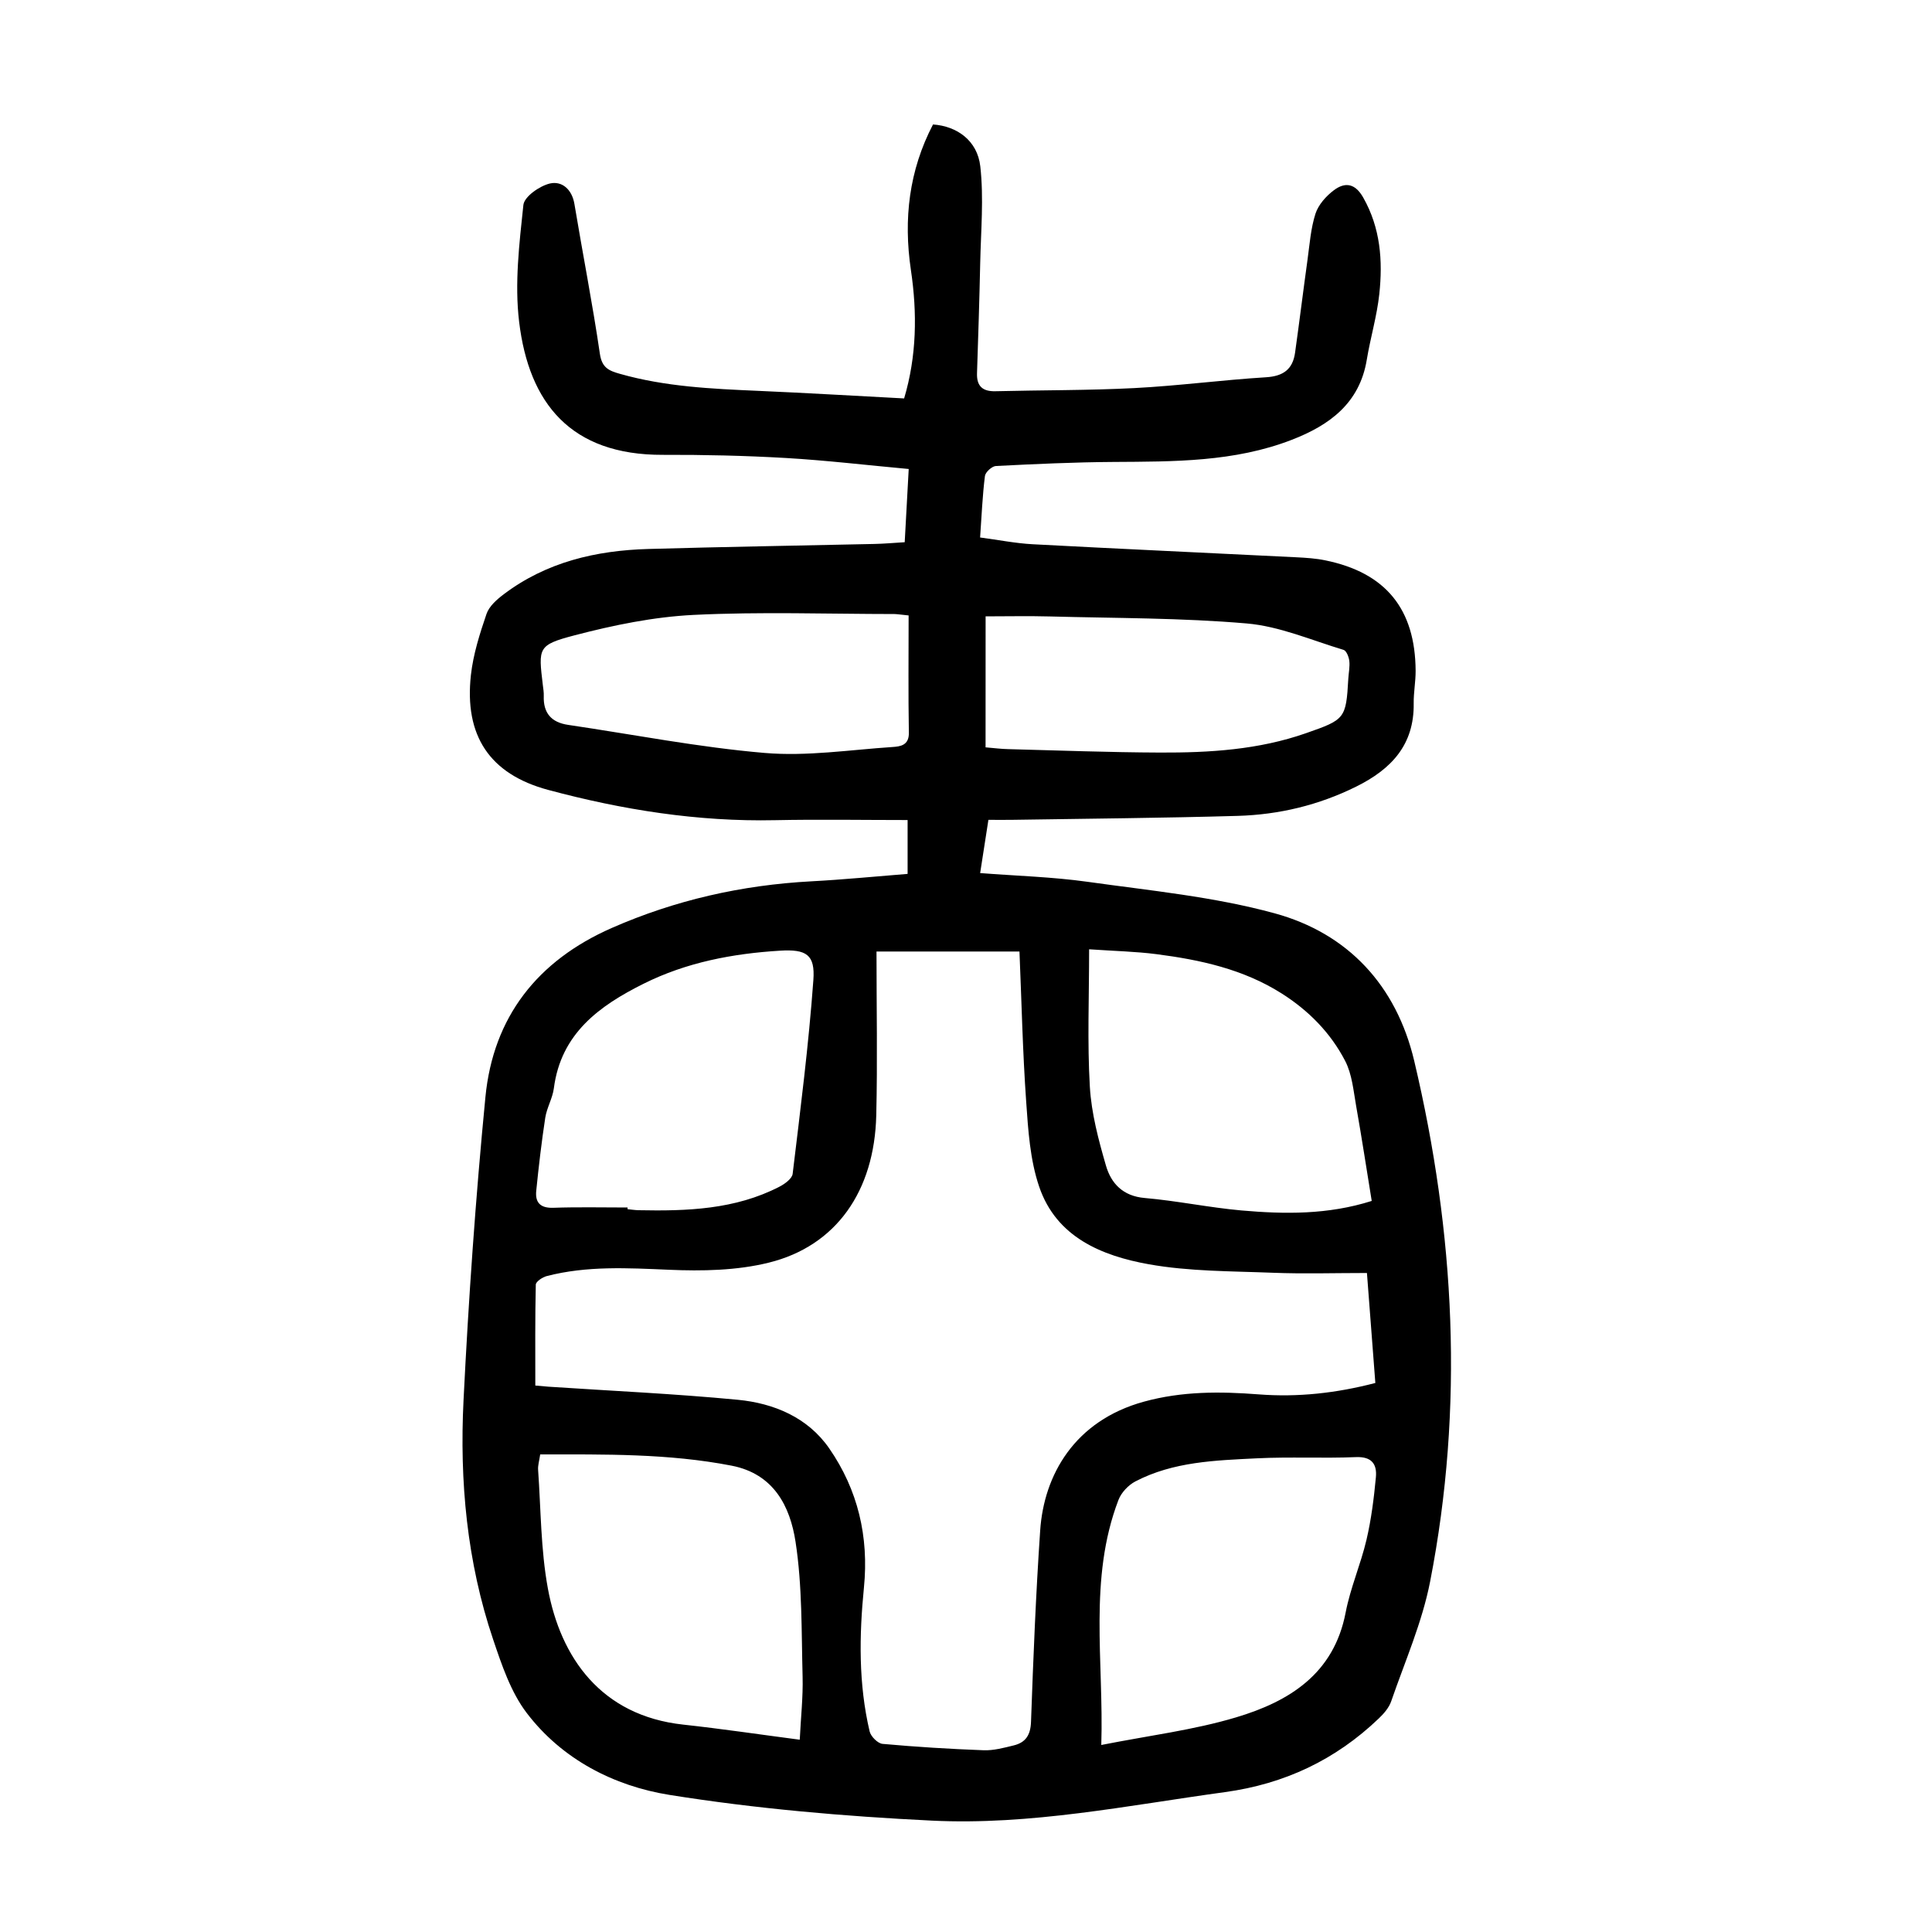
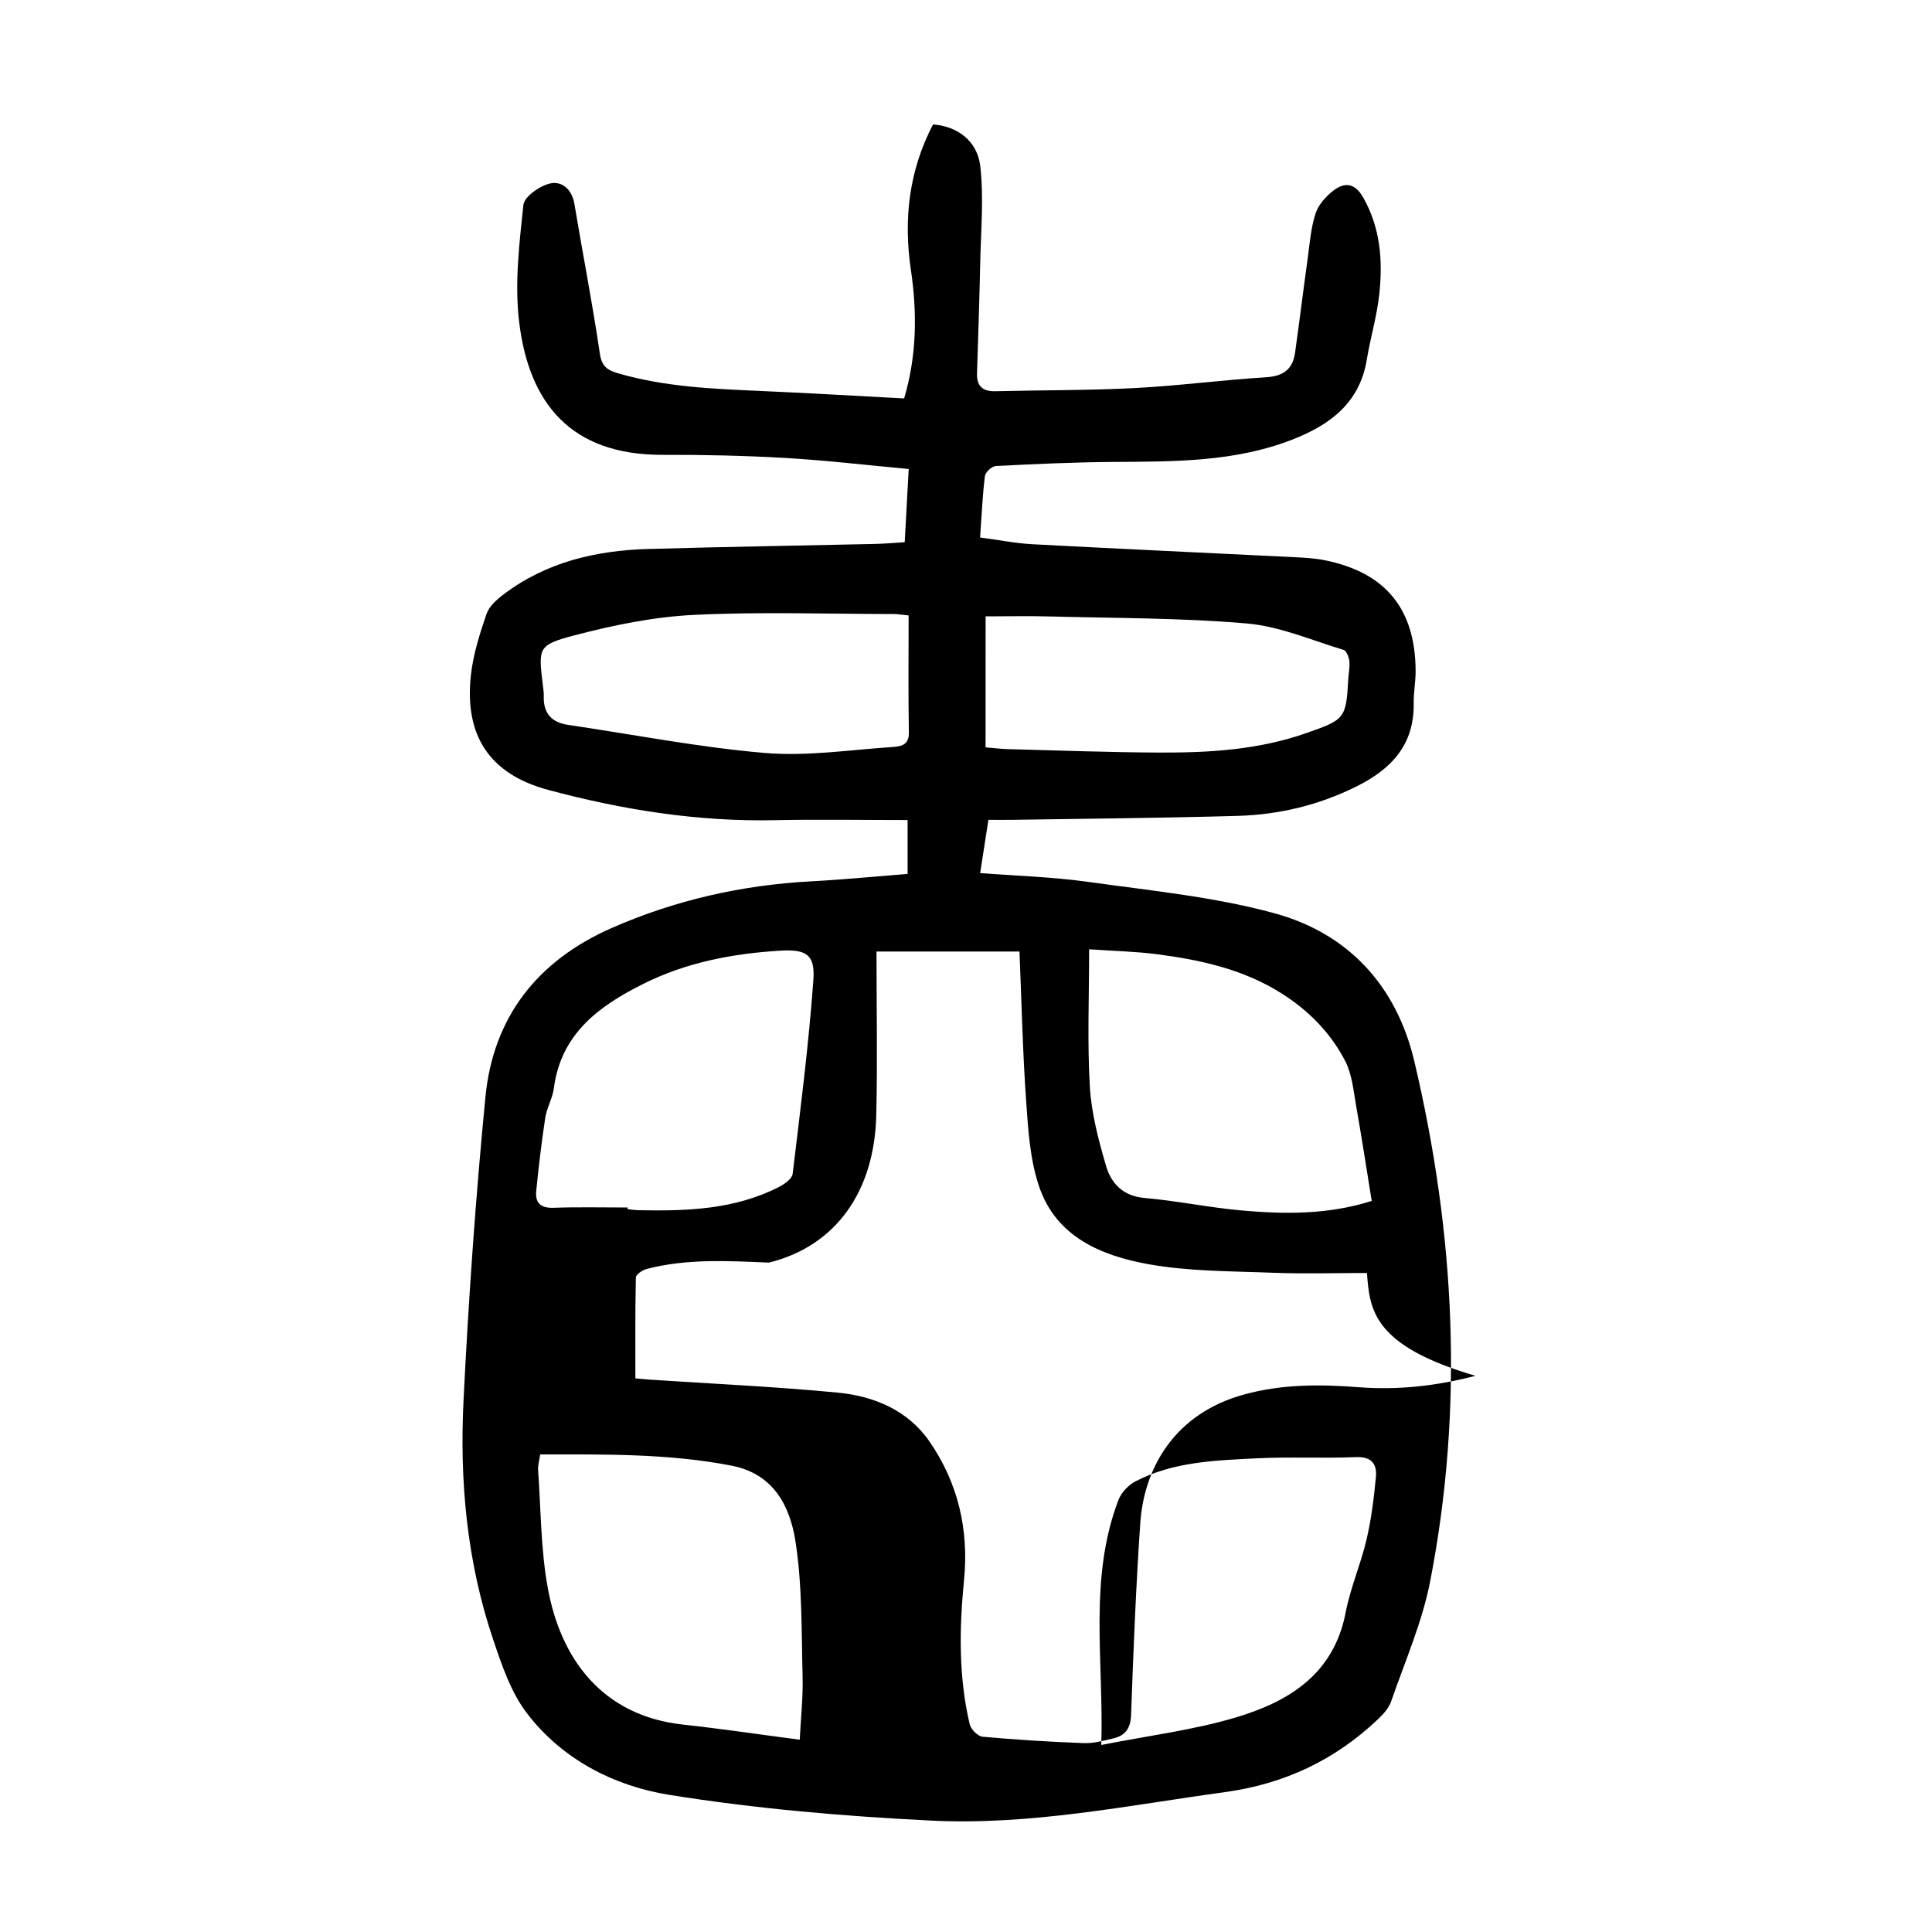
<svg xmlns="http://www.w3.org/2000/svg" version="1.1" id="zdic.net" x="0px" y="0px" viewBox="0 0 400 400" style="enable-background:new 0 0 400 400;" xml:space="preserve">
  <g>
-     <path d="M187.91,180.93c0-3.74,0-6.94,0-11.15c-9.28,0-18.36-0.16-27.44,0.03c-16,0.34-31.63-2.15-46.98-6.27   c-12.15-3.27-17.39-11.26-15.99-23.81c0.48-4.29,1.83-8.53,3.23-12.63c0.55-1.6,2.16-3.01,3.6-4.09   c8.83-6.66,19.08-9.04,29.88-9.35c15.61-0.45,31.22-0.69,46.82-1.04c1.98-0.04,3.97-0.22,6.28-0.36c0.27-4.98,0.54-9.77,0.83-15.16   c-8.64-0.79-17.04-1.79-25.47-2.28c-8.47-0.49-16.98-0.68-25.46-0.65c-19.04,0.06-27.7-10.68-29.73-27.54   c-0.96-7.93,0.03-16.17,0.88-24.19c0.18-1.73,3.36-3.95,5.5-4.45c2.48-0.57,4.57,1.21,5.07,4.26c1.72,10.34,3.75,20.64,5.27,31.01   c0.43,2.92,1.89,3.5,4.19,4.15c9.34,2.65,18.93,3.09,28.54,3.51c9.98,0.43,19.95,1.03,30.26,1.57c2.61-8.77,2.73-17.67,1.4-26.6   c-1.56-10.56-0.38-20.62,4.58-30.12c4.94,0.34,9.18,3.31,9.79,8.67c0.74,6.6,0.12,13.37-0.02,20.06   c-0.16,7.59-0.41,15.18-0.66,22.78c-0.09,2.69,1.18,3.79,3.83,3.72c9.58-0.24,19.18-0.16,28.74-0.65   c9.1-0.47,18.16-1.68,27.25-2.24c3.58-0.22,5.55-1.64,6.03-5.09c0.9-6.42,1.69-12.85,2.58-19.26c0.44-3.2,0.67-6.49,1.65-9.53   c0.6-1.85,2.2-3.64,3.8-4.84c2.31-1.74,4.4-1.46,6.08,1.51c3.58,6.31,4.07,13.08,3.33,19.98c-0.49,4.57-1.84,9.04-2.59,13.58   c-1.48,9.03-7.72,13.57-15.51,16.59c-11.91,4.62-24.43,4.51-36.94,4.59c-8.11,0.05-16.22,0.43-24.33,0.84   c-0.83,0.04-2.18,1.27-2.28,2.07c-0.51,4.07-0.68,8.17-1,12.73c3.81,0.5,7.34,1.21,10.89,1.4c18.2,0.97,36.41,1.79,54.61,2.7   c1.99,0.1,4.01,0.23,5.95,0.63c12.51,2.55,18.65,10.06,18.72,22.88c0.01,2.24-0.43,4.48-0.4,6.72c0.13,8.62-4.65,13.65-11.91,17.25   c-7.77,3.85-15.98,5.81-24.53,6.06c-15.6,0.45-31.21,0.57-46.82,0.82c-1.49,0.02-2.98,0-4.79,0c-0.58,3.71-1.12,7.25-1.71,11.02   c7.62,0.59,14.99,0.79,22.25,1.81c12.95,1.82,26.13,3.08,38.68,6.51c15.26,4.16,25.25,14.99,28.94,30.57   c8.45,35.66,10.33,71.65,3.3,107.75c-1.65,8.49-5.23,16.6-8.07,24.84c-0.46,1.33-1.53,2.56-2.58,3.56   c-8.94,8.56-19.51,13.55-31.85,15.24c-20.16,2.76-40.26,6.9-60.67,5.9c-18.17-0.89-36.4-2.46-54.35-5.33   c-11.45-1.84-22.21-7.34-29.53-16.96c-3.3-4.33-5.17-9.94-6.95-15.21c-5.43-16.06-6.97-32.76-6.13-49.55   c1.04-20.94,2.5-41.88,4.53-62.75c1.61-16.62,10.82-28.27,26.13-35c13.17-5.79,26.96-8.9,41.31-9.67   C174.55,182.12,181.12,181.47,187.91,180.93z M283.01,263.56c-6.76,0-13.13,0.2-19.48-0.05c-8.58-0.34-17.29-0.26-25.69-1.76   c-9.75-1.75-19.14-5.61-22.69-16.06c-1.89-5.54-2.28-11.68-2.69-17.6c-0.73-10.32-0.95-20.67-1.39-31.09c-9.86,0-19.28,0-29.6,0   c0,11.47,0.22,22.69-0.05,33.91c-0.37,15.7-8.3,27.05-22.22,30.5c-6.64,1.65-13.83,1.78-20.72,1.48   c-8.52-0.36-16.95-0.85-25.29,1.31c-0.88,0.23-2.25,1.14-2.26,1.77c-0.16,6.94-0.1,13.89-0.1,20.89c1.25,0.11,1.98,0.19,2.72,0.24   c13.07,0.87,26.17,1.46,39.2,2.71c7.49,0.72,14.5,3.66,18.93,10.06c5.94,8.58,8.23,18.29,7.19,28.8   c-0.99,9.97-1.14,19.97,1.18,29.81c0.25,1.04,1.68,2.48,2.67,2.57c6.95,0.63,13.93,1.06,20.91,1.32c2.07,0.08,4.2-0.5,6.25-1   c2.46-0.6,3.48-2.13,3.58-4.87c0.47-13.23,1-26.46,1.9-39.66c0.78-11.45,7.1-22.69,21.47-26.64c7.89-2.17,15.77-2.13,23.76-1.51   c8.14,0.63,16.11-0.26,24.16-2.36C284.15,278.58,283.59,271.15,283.01,263.56z M111.84,301.12c-0.18,1.29-0.5,2.26-0.43,3.2   c0.58,8.2,0.54,16.51,2.02,24.55c2.63,14.34,11.04,26.34,28,28.19c8,0.87,15.97,2.06,24.15,3.13c0.22-4.59,0.7-8.82,0.59-13.04   c-0.25-9.33-0.05-18.76-1.46-27.93c-1.12-7.31-4.48-14.07-13.24-15.77C138.4,300.91,125.21,301.12,111.84,301.12z M228.01,361.28   c9.9-1.96,19.13-3.09,27.91-5.72c10.95-3.27,20.24-8.97,22.68-21.7c0.98-5.11,3.13-10,4.32-15.08c0.99-4.22,1.53-8.57,1.94-12.9   c0.26-2.68-0.8-4.34-4.12-4.2c-6.84,0.28-13.7-0.09-20.53,0.25c-8.58,0.43-17.28,0.68-25.14,4.78c-1.46,0.76-2.93,2.32-3.51,3.85   C225.33,326.87,228.55,343.82,228.01,361.28z M284,248.64c-1.08-6.64-2.07-13.15-3.22-19.63c-0.56-3.16-0.84-6.57-2.27-9.34   c-3.02-5.84-7.6-10.48-13.21-14.02c-7.9-4.99-16.78-6.93-25.86-8.1c-4.25-0.55-8.56-0.64-13.95-1.01c0,9.99-0.39,19.25,0.15,28.44   c0.32,5.51,1.79,11.02,3.34,16.36c1.07,3.68,3.51,6.3,8,6.69c6.7,0.58,13.34,1.98,20.04,2.58   C265.95,251.39,274.92,251.52,284,248.64z M129.93,250c0,0.12,0,0.23,0,0.35c0.75,0.07,1.49,0.19,2.24,0.21   c10.04,0.2,20.02-0.12,29.21-4.87c1.11-0.57,2.61-1.67,2.73-2.66c1.61-13.36,3.32-26.73,4.29-40.14c0.38-5.25-1.45-6.4-6.93-6.06   c-9.78,0.6-19.35,2.41-28.2,6.83c-9.19,4.58-17.14,10.32-18.6,21.66c-0.27,2.07-1.46,4.02-1.78,6.09   c-0.77,5.03-1.36,10.1-1.87,15.16c-0.24,2.42,0.87,3.58,3.54,3.49C119.69,249.88,124.82,250,129.93,250z M188.12,127.42   c-1.73-0.17-2.33-0.28-2.93-0.29c-13.87-0.01-27.76-0.5-41.6,0.18c-8.26,0.41-16.58,2.12-24.61,4.22   c-7.67,2.01-7.52,2.57-6.59,10.32c0.09,0.74,0.22,1.5,0.19,2.24c-0.12,3.54,1.56,5.48,5.06,5.99c13.56,2,27.06,4.65,40.69,5.81   c8.73,0.74,17.64-0.65,26.46-1.23c1.61-0.11,3.43-0.33,3.38-2.97C188.03,143.71,188.12,135.73,188.12,127.42z M204.05,154.73   c1.77,0.15,3.23,0.34,4.7,0.37c10.47,0.27,20.94,0.67,31.41,0.71c10.23,0.04,20.4-0.57,30.23-4.01c8.03-2.81,8.3-2.96,8.76-11.24   c0.07-1.25,0.35-2.51,0.21-3.73c-0.1-0.82-0.6-2.11-1.19-2.28c-6.65-2-13.25-4.89-20.05-5.47c-13.52-1.17-27.14-1.08-40.73-1.45   c-4.41-0.12-8.82-0.02-13.33-0.02C204.05,136.58,204.05,145.42,204.05,154.73z" />
+     <path d="M187.91,180.93c0-3.74,0-6.94,0-11.15c-9.28,0-18.36-0.16-27.44,0.03c-16,0.34-31.63-2.15-46.98-6.27   c-12.15-3.27-17.39-11.26-15.99-23.81c0.48-4.29,1.83-8.53,3.23-12.63c0.55-1.6,2.16-3.01,3.6-4.09   c8.83-6.66,19.08-9.04,29.88-9.35c15.61-0.45,31.22-0.69,46.82-1.04c1.98-0.04,3.97-0.22,6.28-0.36c0.27-4.98,0.54-9.77,0.83-15.16   c-8.64-0.79-17.04-1.79-25.47-2.28c-8.47-0.49-16.98-0.68-25.46-0.65c-19.04,0.06-27.7-10.68-29.73-27.54   c-0.96-7.93,0.03-16.17,0.88-24.19c0.18-1.73,3.36-3.95,5.5-4.45c2.48-0.57,4.57,1.21,5.07,4.26c1.72,10.34,3.75,20.64,5.27,31.01   c0.43,2.92,1.89,3.5,4.19,4.15c9.34,2.65,18.93,3.09,28.54,3.51c9.98,0.43,19.95,1.03,30.26,1.57c2.61-8.77,2.73-17.67,1.4-26.6   c-1.56-10.56-0.38-20.62,4.58-30.12c4.94,0.34,9.18,3.31,9.79,8.67c0.74,6.6,0.12,13.37-0.02,20.06   c-0.16,7.59-0.41,15.18-0.66,22.78c-0.09,2.69,1.18,3.79,3.83,3.72c9.58-0.24,19.18-0.16,28.74-0.65   c9.1-0.47,18.16-1.68,27.25-2.24c3.58-0.22,5.55-1.64,6.03-5.09c0.9-6.42,1.69-12.85,2.58-19.26c0.44-3.2,0.67-6.49,1.65-9.53   c0.6-1.85,2.2-3.64,3.8-4.84c2.31-1.74,4.4-1.46,6.08,1.51c3.58,6.31,4.07,13.08,3.33,19.98c-0.49,4.57-1.84,9.04-2.59,13.58   c-1.48,9.03-7.72,13.57-15.51,16.59c-11.91,4.62-24.43,4.51-36.94,4.59c-8.11,0.05-16.22,0.43-24.33,0.84   c-0.83,0.04-2.18,1.27-2.28,2.07c-0.51,4.07-0.68,8.17-1,12.73c3.81,0.5,7.34,1.21,10.89,1.4c18.2,0.97,36.41,1.79,54.61,2.7   c1.99,0.1,4.01,0.23,5.95,0.63c12.51,2.55,18.65,10.06,18.72,22.88c0.01,2.24-0.43,4.48-0.4,6.72c0.13,8.62-4.65,13.65-11.91,17.25   c-7.77,3.85-15.98,5.81-24.53,6.06c-15.6,0.45-31.21,0.57-46.82,0.82c-1.49,0.02-2.98,0-4.79,0c-0.58,3.71-1.12,7.25-1.71,11.02   c7.62,0.59,14.99,0.79,22.25,1.81c12.95,1.82,26.13,3.08,38.68,6.51c15.26,4.16,25.25,14.99,28.94,30.57   c8.45,35.66,10.33,71.65,3.3,107.75c-1.65,8.49-5.23,16.6-8.07,24.84c-0.46,1.33-1.53,2.56-2.58,3.56   c-8.94,8.56-19.51,13.55-31.85,15.24c-20.16,2.76-40.26,6.9-60.67,5.9c-18.17-0.89-36.4-2.46-54.35-5.33   c-11.45-1.84-22.21-7.34-29.53-16.96c-3.3-4.33-5.17-9.94-6.95-15.21c-5.43-16.06-6.97-32.76-6.13-49.55   c1.04-20.94,2.5-41.88,4.53-62.75c1.61-16.62,10.82-28.27,26.13-35c13.17-5.79,26.96-8.9,41.31-9.67   C174.55,182.12,181.12,181.47,187.91,180.93z M283.01,263.56c-6.76,0-13.13,0.2-19.48-0.05c-8.58-0.34-17.29-0.26-25.69-1.76   c-9.75-1.75-19.14-5.61-22.69-16.06c-1.89-5.54-2.28-11.68-2.69-17.6c-0.73-10.32-0.95-20.67-1.39-31.09c-9.86,0-19.28,0-29.6,0   c0,11.47,0.22,22.69-0.05,33.91c-0.37,15.7-8.3,27.05-22.22,30.5c-8.52-0.36-16.95-0.85-25.29,1.31c-0.88,0.23-2.25,1.14-2.26,1.77c-0.16,6.94-0.1,13.89-0.1,20.89c1.25,0.11,1.98,0.19,2.72,0.24   c13.07,0.87,26.17,1.46,39.2,2.71c7.49,0.72,14.5,3.66,18.93,10.06c5.94,8.58,8.23,18.29,7.19,28.8   c-0.99,9.97-1.14,19.97,1.18,29.81c0.25,1.04,1.68,2.48,2.67,2.57c6.95,0.63,13.93,1.06,20.91,1.32c2.07,0.08,4.2-0.5,6.25-1   c2.46-0.6,3.48-2.13,3.58-4.87c0.47-13.23,1-26.46,1.9-39.66c0.78-11.45,7.1-22.69,21.47-26.64c7.89-2.17,15.77-2.13,23.76-1.51   c8.14,0.63,16.11-0.26,24.16-2.36C284.15,278.58,283.59,271.15,283.01,263.56z M111.84,301.12c-0.18,1.29-0.5,2.26-0.43,3.2   c0.58,8.2,0.54,16.51,2.02,24.55c2.63,14.34,11.04,26.34,28,28.19c8,0.87,15.97,2.06,24.15,3.13c0.22-4.59,0.7-8.82,0.59-13.04   c-0.25-9.33-0.05-18.76-1.46-27.93c-1.12-7.31-4.48-14.07-13.24-15.77C138.4,300.91,125.21,301.12,111.84,301.12z M228.01,361.28   c9.9-1.96,19.13-3.09,27.91-5.72c10.95-3.27,20.24-8.97,22.68-21.7c0.98-5.11,3.13-10,4.32-15.08c0.99-4.22,1.53-8.57,1.94-12.9   c0.26-2.68-0.8-4.34-4.12-4.2c-6.84,0.28-13.7-0.09-20.53,0.25c-8.58,0.43-17.28,0.68-25.14,4.78c-1.46,0.76-2.93,2.32-3.51,3.85   C225.33,326.87,228.55,343.82,228.01,361.28z M284,248.64c-1.08-6.64-2.07-13.15-3.22-19.63c-0.56-3.16-0.84-6.57-2.27-9.34   c-3.02-5.84-7.6-10.48-13.21-14.02c-7.9-4.99-16.78-6.93-25.86-8.1c-4.25-0.55-8.56-0.64-13.95-1.01c0,9.99-0.39,19.25,0.15,28.44   c0.32,5.51,1.79,11.02,3.34,16.36c1.07,3.68,3.51,6.3,8,6.69c6.7,0.58,13.34,1.98,20.04,2.58   C265.95,251.39,274.92,251.52,284,248.64z M129.93,250c0,0.12,0,0.23,0,0.35c0.75,0.07,1.49,0.19,2.24,0.21   c10.04,0.2,20.02-0.12,29.21-4.87c1.11-0.57,2.61-1.67,2.73-2.66c1.61-13.36,3.32-26.73,4.29-40.14c0.38-5.25-1.45-6.4-6.93-6.06   c-9.78,0.6-19.35,2.41-28.2,6.83c-9.19,4.58-17.14,10.32-18.6,21.66c-0.27,2.07-1.46,4.02-1.78,6.09   c-0.77,5.03-1.36,10.1-1.87,15.16c-0.24,2.42,0.87,3.58,3.54,3.49C119.69,249.88,124.82,250,129.93,250z M188.12,127.42   c-1.73-0.17-2.33-0.28-2.93-0.29c-13.87-0.01-27.76-0.5-41.6,0.18c-8.26,0.41-16.58,2.12-24.61,4.22   c-7.67,2.01-7.52,2.57-6.59,10.32c0.09,0.74,0.22,1.5,0.19,2.24c-0.12,3.54,1.56,5.48,5.06,5.99c13.56,2,27.06,4.65,40.69,5.81   c8.73,0.74,17.64-0.65,26.46-1.23c1.61-0.11,3.43-0.33,3.38-2.97C188.03,143.71,188.12,135.73,188.12,127.42z M204.05,154.73   c1.77,0.15,3.23,0.34,4.7,0.37c10.47,0.27,20.94,0.67,31.41,0.71c10.23,0.04,20.4-0.57,30.23-4.01c8.03-2.81,8.3-2.96,8.76-11.24   c0.07-1.25,0.35-2.51,0.21-3.73c-0.1-0.82-0.6-2.11-1.19-2.28c-6.65-2-13.25-4.89-20.05-5.47c-13.52-1.17-27.14-1.08-40.73-1.45   c-4.41-0.12-8.82-0.02-13.33-0.02C204.05,136.58,204.05,145.42,204.05,154.73z" />
  </g>
</svg>